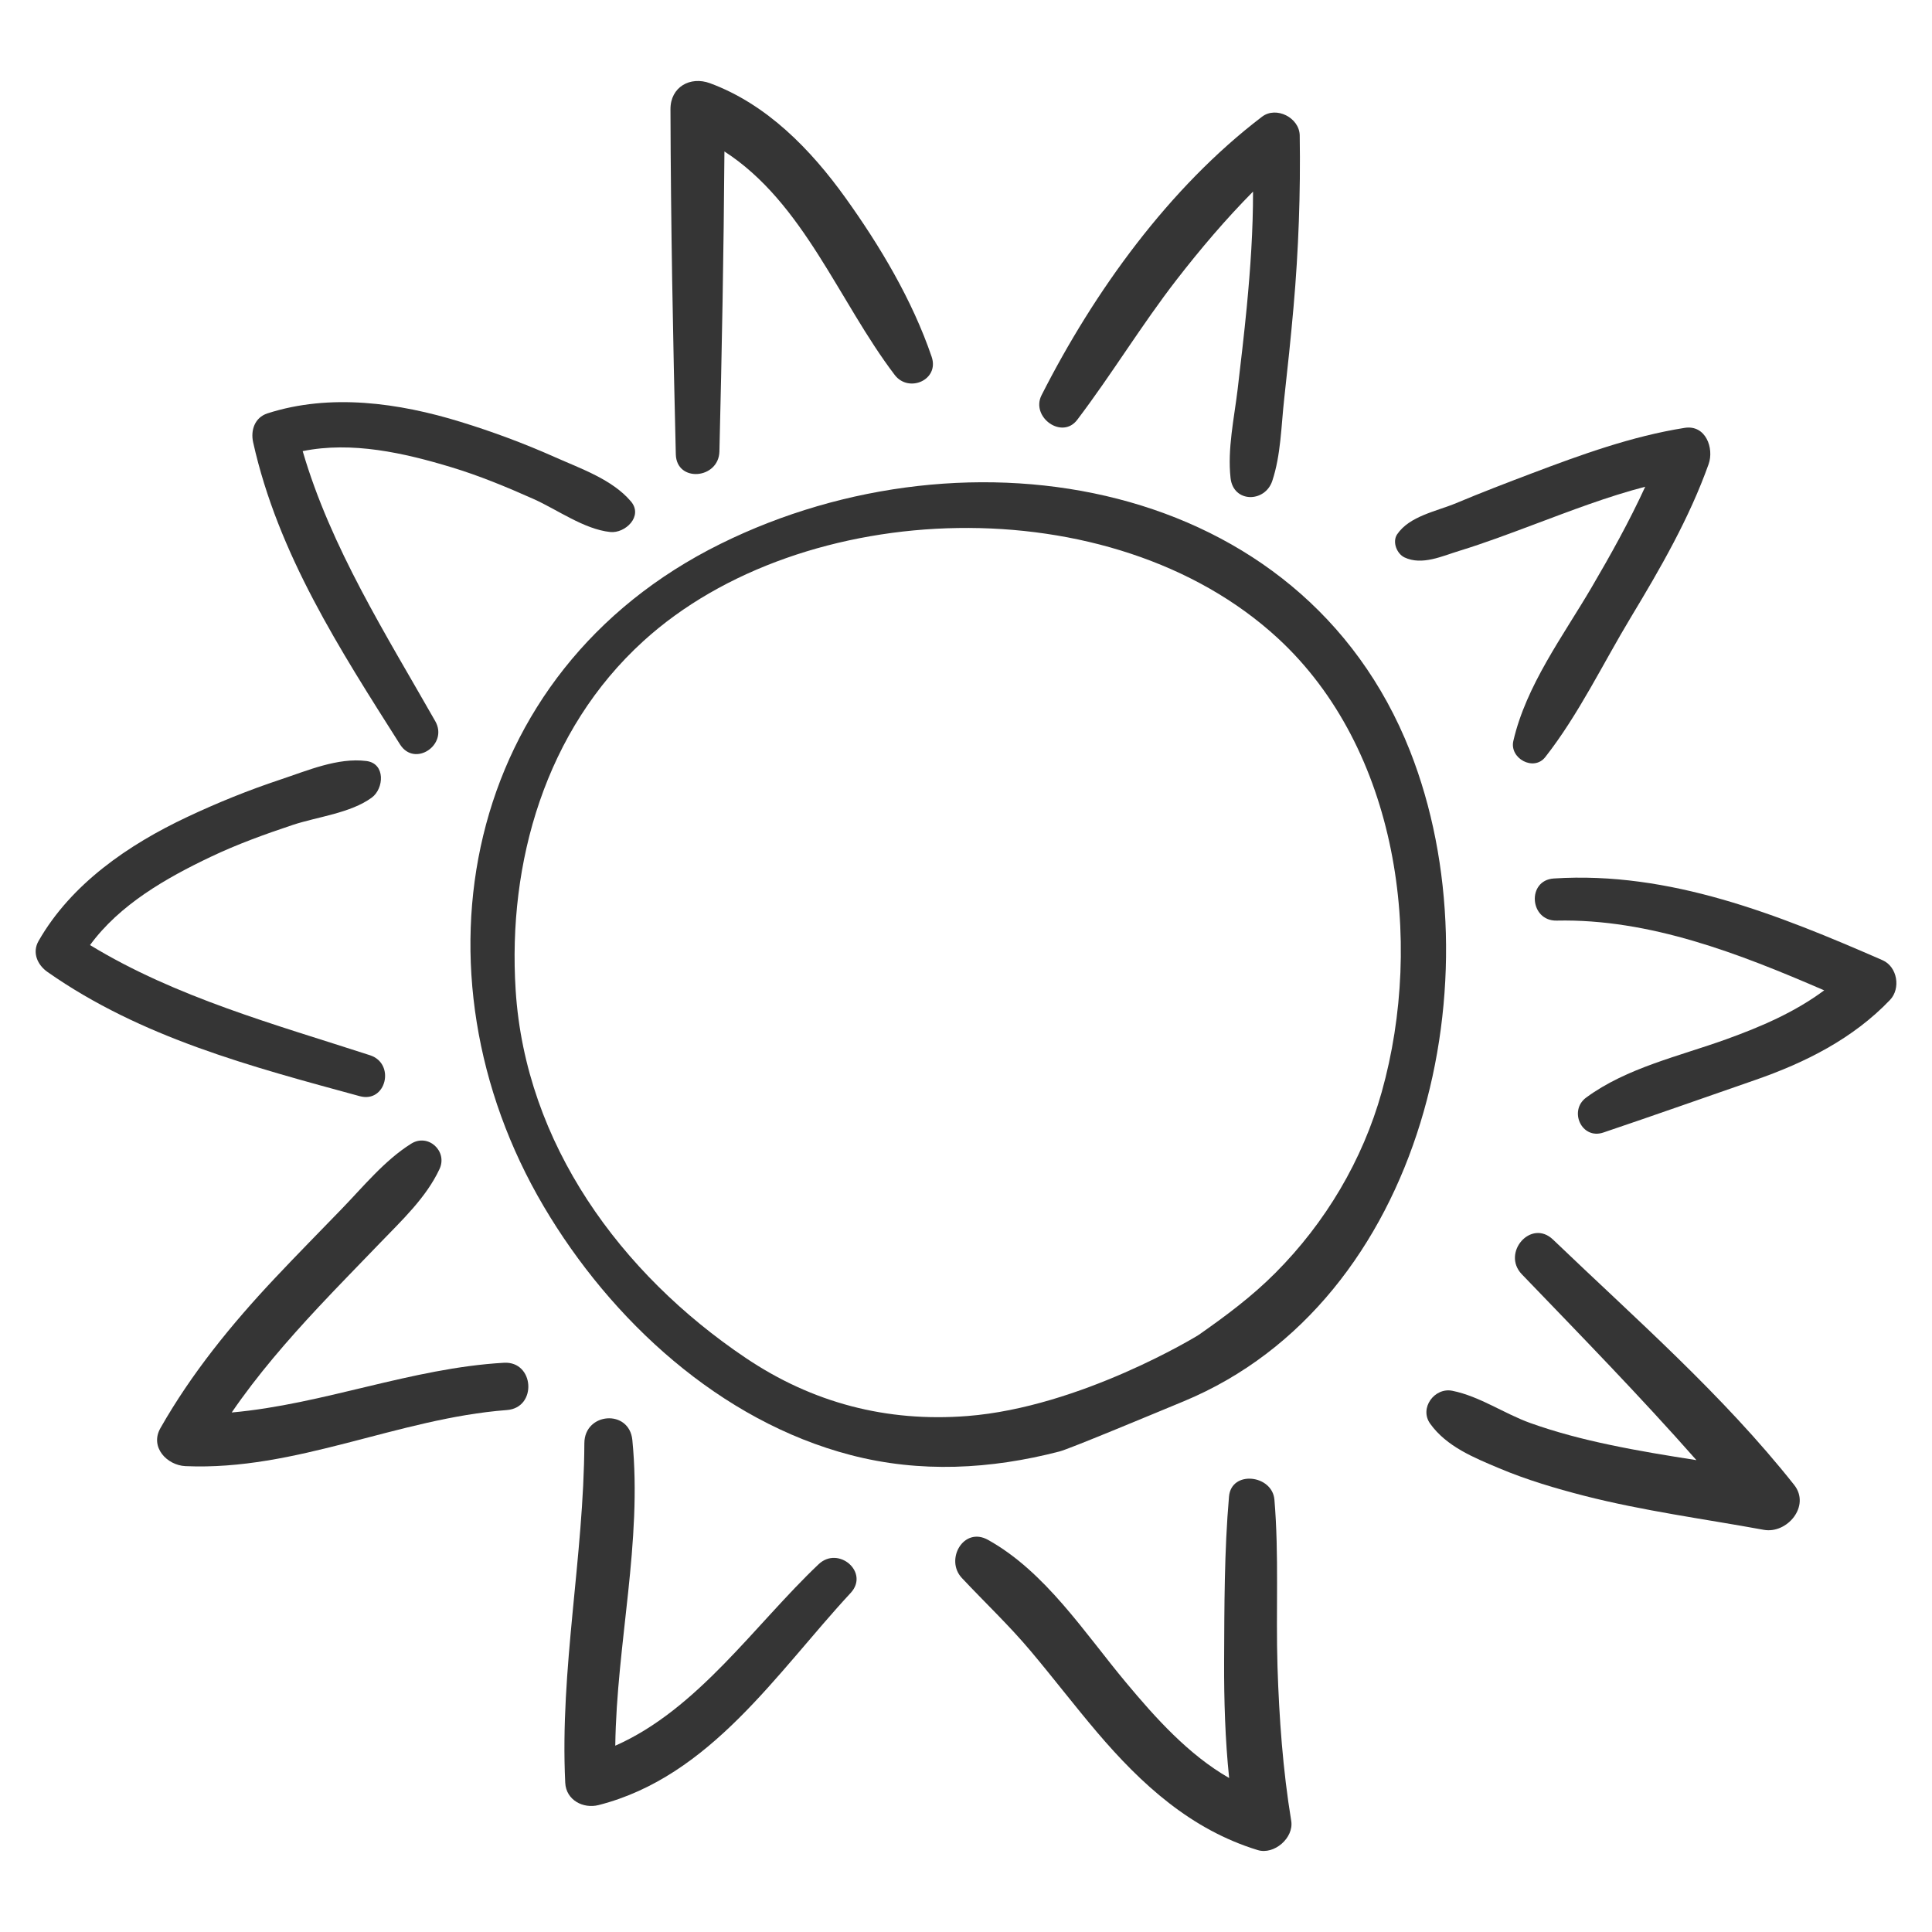
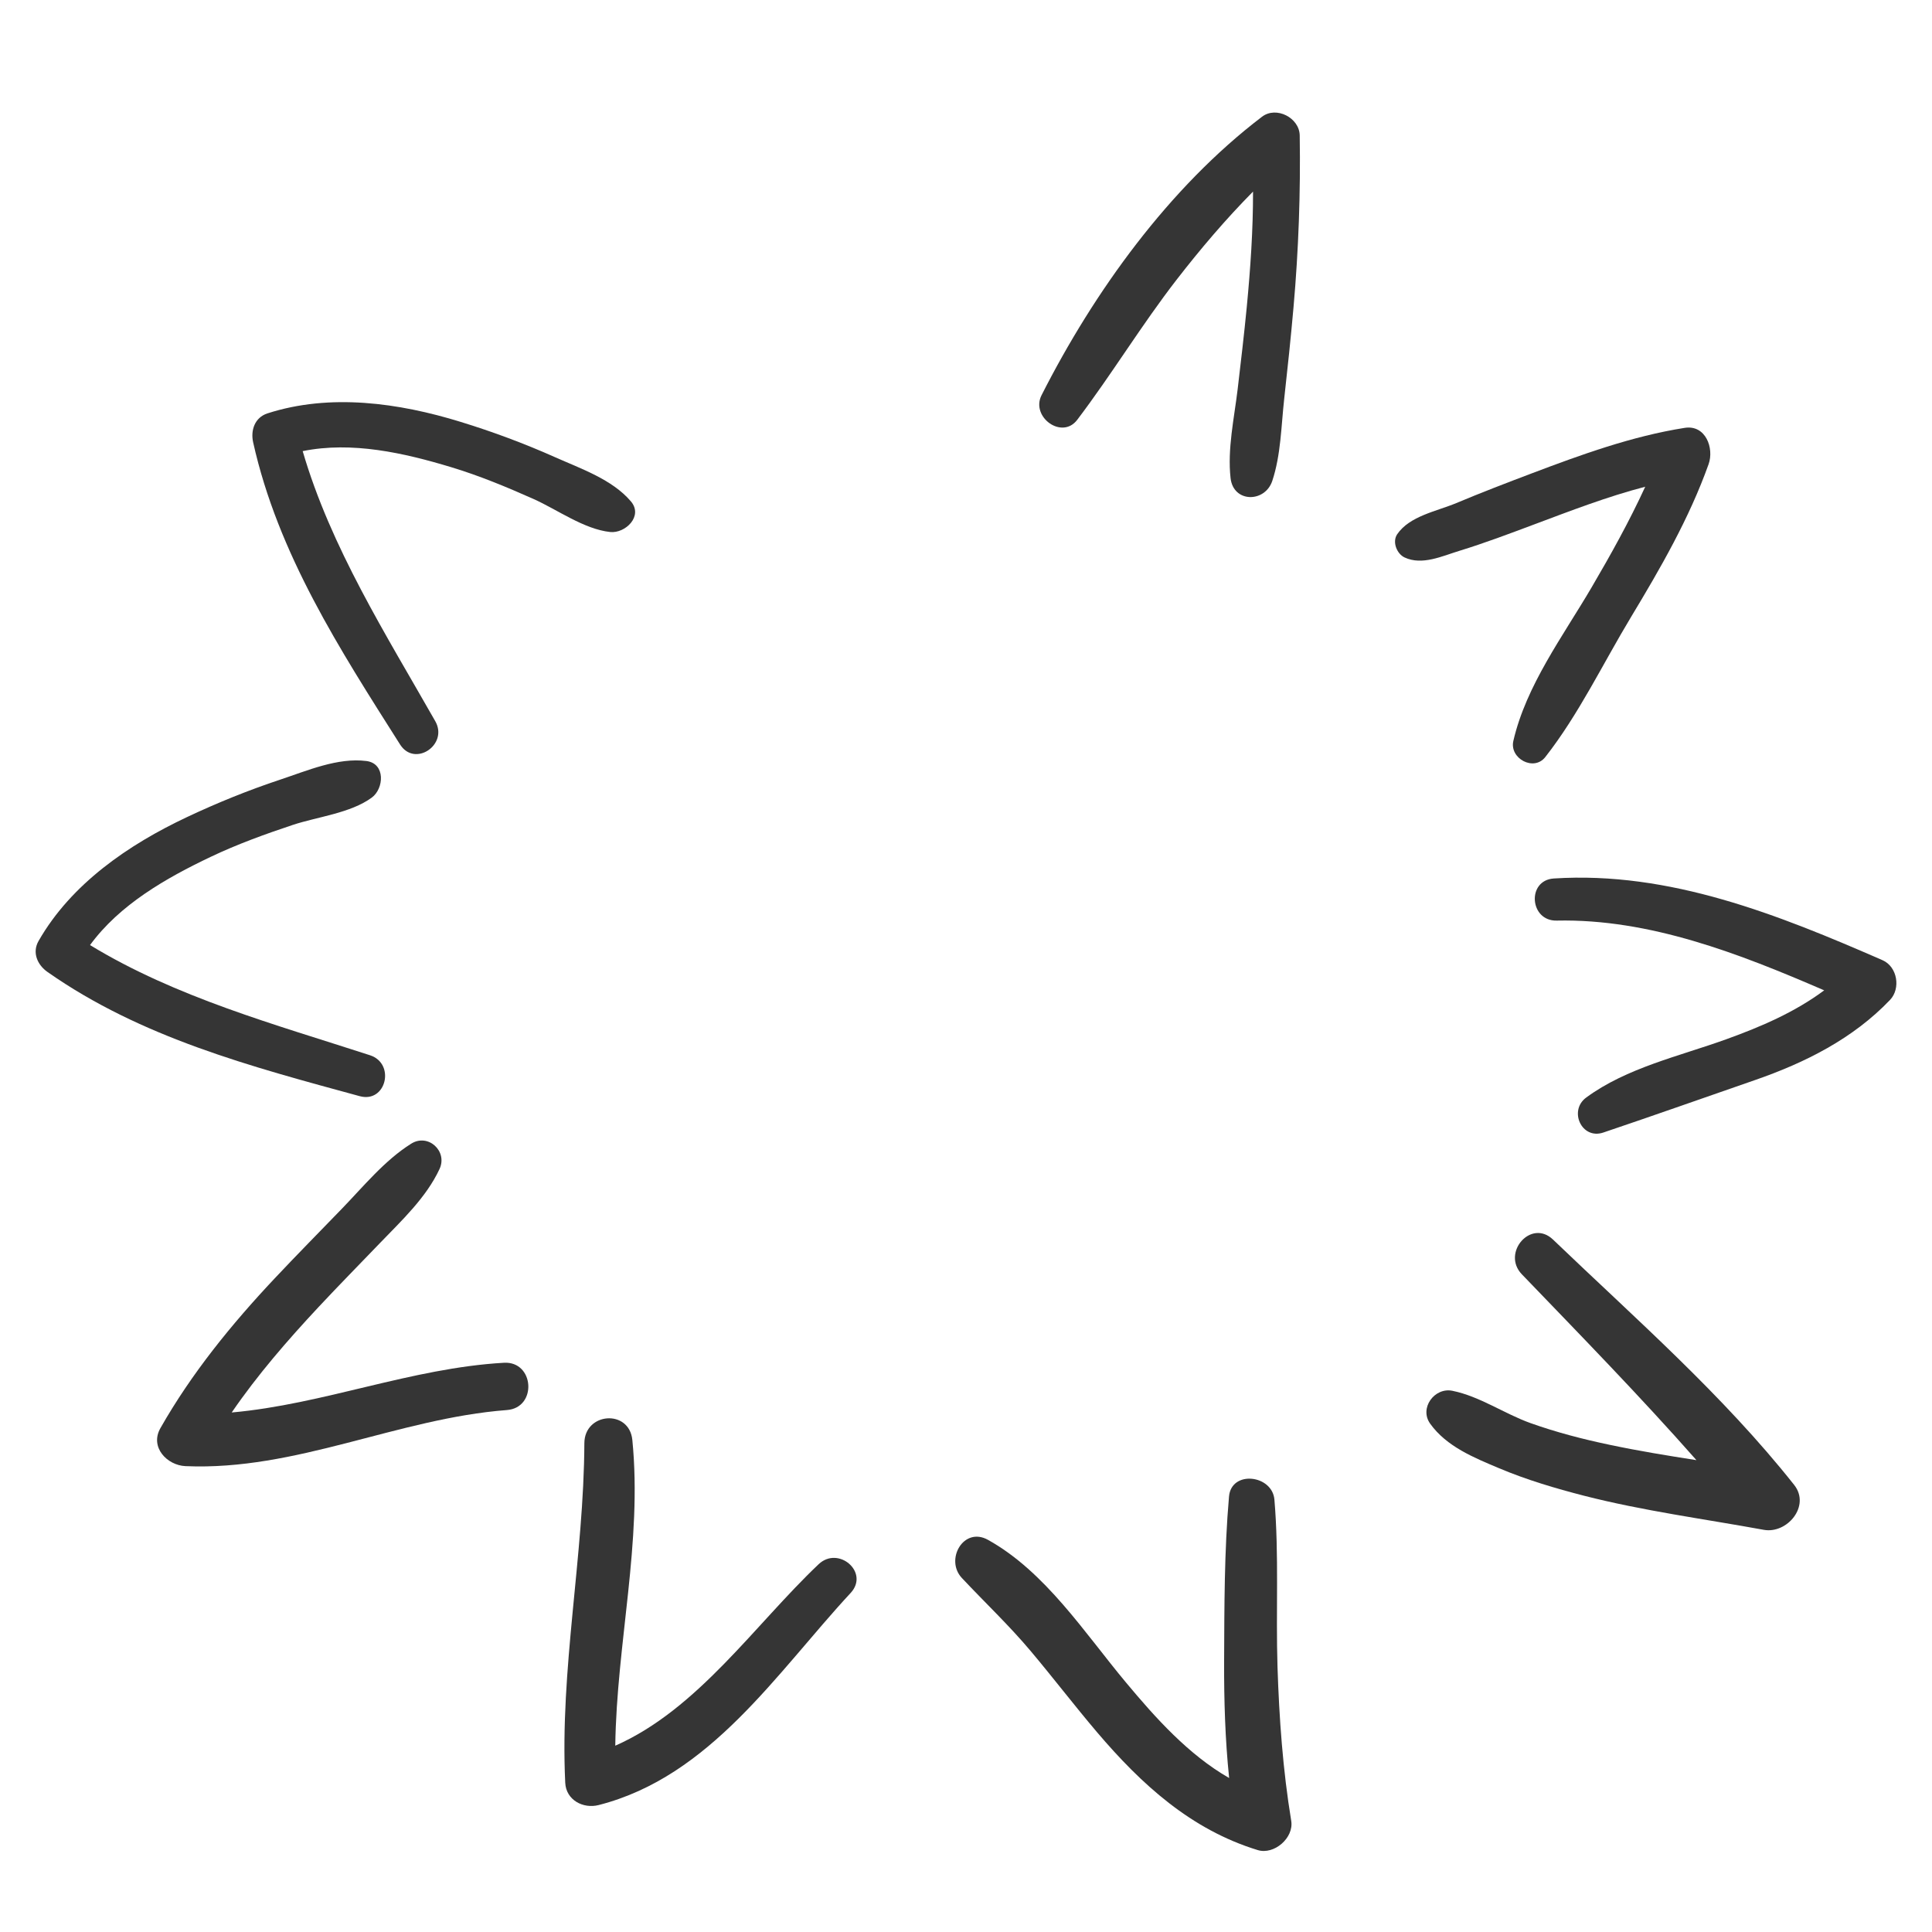
<svg xmlns="http://www.w3.org/2000/svg" id="Capa_1" style="enable-background:new 0 0 3000 3000;" version="1.1" viewBox="0 0 3000 3000" x="0px" y="0px">
  <style type="text/css">
	.st0{fill:#353535;}
</style>
  <g>
-     <path class="st0" d="M2189.5,1166.2C2021.9,741.4,1503.8,654.1,1119,844.4c-402.6,199-488.9,665.9-274.7,1028.9&#10;  c104.6,177.2,274,333.3,476.7,386.1c107.8,28.1,217.2,22.2,324.3-5.6c15.4-4,139.2-55.7,192.6-77.8&#10;  C2212.4,2020.7,2326.7,1514.3,2189.5,1166.2z M2145.5,1695.8c-29.7,105.9-87.4,202.8-164.9,280.6c-36.4,36.6-77.2,67-119.4,96.5&#10;  c-2.4,1.7-183.6,112.2-359.1,125.9c-125.3,9.8-240.7-20.5-344.3-90.3c-193.9-130.5-341.9-332.5-357.1-571&#10;  c-12.6-198.3,46.2-403.5,198.2-541.9c246.9-224.9,727.5-242.1,985.2-4.7C2171,1163.2,2211.8,1459.5,2145.5,1695.8z" />
-     <path class="st0" d="M1117.1,701c3.8-155.3,6.7-310.5,7.8-465.8c123.2,79.7,177.4,232.6,264.4,347c21.6,28.4,69.6,7.9,57.4-28.1&#10;  c-29.9-87.8-80.1-172-133.9-247c-53.8-75-122.2-145.4-210.4-177.9c-30.7-11.3-61.4,5.9-61.3,40.4c0.5,178.8,3.9,357.1,8.3,535.9&#10;  C1050.5,749.7,1116.1,744.1,1117.1,701z" />
    <path class="st0" d="M1672.7,651.9c53.7-70.8,99.7-147,154.2-217.4c37.3-48.1,76.3-94,118.8-137c0.1,59.7-4,119.2-9.7,178.9&#10;  c-4.1,42.8-9.2,85.5-14.2,128.1c-5.4,45.1-16,92.5-11,137.8c4.3,38.8,53.5,38.5,64.8,4.4c13.4-40.3,13.8-85.4,18.5-127.4&#10;  c5.3-47.5,10.3-95,14.5-142.6c7.8-88.5,11-177.5,9.6-266.3c-0.4-27.5-36.4-46.1-58.6-29.1c-144.4,110-260.6,271.3-342.3,432.4&#10;  C1600.2,647.4,1649,683.2,1672.7,651.9z" />
    <path class="st0" d="M2181,865.6c27.3,12.8,58.6-2.2,85.5-10.4c39.1-12,77.1-26.4,115.3-40.7c56.4-21.1,114-43.4,172.9-58.7&#10;  c-24.7,53.8-53.5,105.5-83.5,156.7c-44.2,75.3-101.5,152-121.3,238.1c-6.2,27.1,31.7,47.8,49.6,25&#10;  c51.9-66.2,89.6-145.3,133.1-217.4c45.9-76.1,90.5-153.4,120.5-237.4c8.8-24.7-4.4-61.6-37.2-56.4c-82,13-160.4,41.5-237.8,70.8&#10;  c-39.1,14.8-78.2,29.8-116.8,46c-30.6,12.8-72.6,20-91.9,48.6C2161.6,841.7,2169.1,860,2181,865.6z" />
    <path class="st0" d="M2923.2,1491c-161.4-70.5-330.7-138.5-510.4-126.9c-42.3,2.7-37.8,66.3,4.4,65.4&#10;  c144.4-3.1,283.6,51.3,415.4,108.3c-45.5,33.8-97.6,56.3-151.9,75.9c-72.7,26.3-154.7,44.2-217.7,90.6&#10;  c-27.5,20.2-7.2,65.7,26.6,54.3c78.6-26.5,157.1-54.3,235.6-81.5c77.9-27,152.1-64.2,209.6-124.4&#10;  C2951.7,1535,2946.4,1501.2,2923.2,1491z" />
    <path class="st0" d="M2411.5,1924.8c-34.1-32.7-80.3,20.7-48.4,53.9c91.8,95.4,183.8,189.6,271.1,288.6&#10;  c-44.9-7-89.7-14.3-134.2-23.7c-41.6-8.7-83.3-19.5-123.4-33.8c-40.8-14.6-78.8-41.6-121.4-50.2c-27.7-5.6-51.7,26.9-34.5,51&#10;  c25.5,35.7,68.2,52.9,107.4,69.4c42.5,17.9,87.1,31.1,131.7,42.6c91.8,23.5,185.9,35.9,279,52.9c36.2,6.6,73-37,47.2-69.7&#10;  C2675.4,2166.1,2539.8,2047.8,2411.5,1924.8z" />
-     <path class="st0" d="M1983.7,2588.2c-2.7-86.4,2.5-173.5-4.8-259.6c-3.3-38.6-66.9-46.1-70.5-4.8c-7.4,84.9-7.2,171-7.6,256.2&#10;  c-0.2,60.5,1.6,120.9,7.8,180.9c-63.1-36.2-114.2-93.2-160.4-148.6c-64.1-76.8-124.9-171.6-214-221.2c-38-21.2-67.3,30.8-40.6,59.2&#10;  c35.8,38.2,73.7,73.9,107.4,114.1c34.7,41.3,67.5,84.2,102.5,125.4c68.9,81,145.9,151.3,249.5,183c25.5,7.8,56.4-19,52-45.4&#10;  C1992,2748.4,1986.3,2668.3,1983.7,2588.2z" />
+     <path class="st0" d="M1983.7,2588.2c-2.7-86.4,2.5-173.5-4.8-259.6c-3.3-38.6-66.9-46.1-70.5-4.8c-7.4,84.9-7.2,171-7.6,256.2&#10;  c-0.2,60.5,1.6,120.9,7.8,180.9c-63.1-36.2-114.2-93.2-160.4-148.6c-64.1-76.8-124.9-171.6-214-221.2c-38-21.2-67.3,30.8-40.6,59.2&#10;  c35.8,38.2,73.7,73.9,107.4,114.1c34.7,41.3,67.5,84.2,102.5,125.4c68.9,81,145.9,151.3,249.5,183c25.5,7.8,56.4-19,52-45.4&#10;  C1992,2748.4,1986.3,2668.3,1983.7,2588.2" />
    <path class="st0" d="M1271.2,2428.9c-98.9,93.7-187.7,225.4-315.8,281.8c2.1-158.5,42.2-316.5,26.5-474.7&#10;  c-4.8-48.3-74.3-42.9-74.5,5c-0.8,176.1-38.2,351.2-29.7,527.3c1.3,26.9,27.9,40.7,51.8,34.6c174-44.4,276.6-205.6,391.4-329.4&#10;  C1350.5,2441.5,1301.9,2399.8,1271.2,2428.9z" />
    <path class="st0" d="M782.4,2116.1c-143.6,8.2-280.1,64.5-422.6,77.2c40-58.4,86.5-111.9,135-163.9c31.3-33.5,63.4-66.1,95.1-99.1&#10;  c33.5-34.8,72-70.7,92.6-115.1c12.9-27.7-17.7-55.8-44-39.3c-41.3,25.9-74.2,66.5-107.9,101.3c-34.7,35.9-69.8,71.4-104,107.8&#10;  c-67.1,71.3-129,147.3-177.5,232.6c-16.8,29.5,10.2,57.7,38.9,59c171.7,7.5,329.9-74.2,499.2-87.1&#10;  C834.5,2185.9,829.8,2113.3,782.4,2116.1z" />
    <path class="st0" d="M621.2,1156c22.8,36,75.4,0.3,54.7-36.1C599.4,985.3,513.7,850.2,470,700.5c76.5-15.5,157.1,2.7,230.8,25&#10;  c43.7,13.2,86,30.8,127.6,49.3c36.9,16.5,78.5,47,119.1,51.3c23.3,2.5,51.7-24.5,32.2-47.5c-29-34.2-78-50.9-118.1-68.8&#10;  c-47.6-21.2-96.5-39.4-146.3-54.7c-96-29.6-202.6-44.6-300-13.2c-19.8,6.4-26.4,26.4-22.2,45C431.7,860.1,527.5,1008.2,621.2,1156z" />
    <path class="st0" d="M574.6,1638.6c-147.2-47.8-301.6-89.9-434.8-171.1c46.1-63,117.9-103.9,187.4-137&#10;  c41.2-19.6,84.3-35.2,127.5-49.6c38.4-12.7,89.6-18.2,122.6-42.4c18.9-13.9,21.7-52.9-8.3-56.8c-44.5-5.7-92,15-133.6,28.8&#10;  c-49.4,16.4-97.8,36-144.9,58.2c-90.9,42.8-179.8,103.6-230.6,192.4c-10.4,18.1-1.7,37.3,13.9,48.2&#10;  c145.3,101.9,315.9,146.8,484.7,192.8C599.6,1713.4,614.4,1651.6,574.6,1638.6z" />
  </g>
</svg>